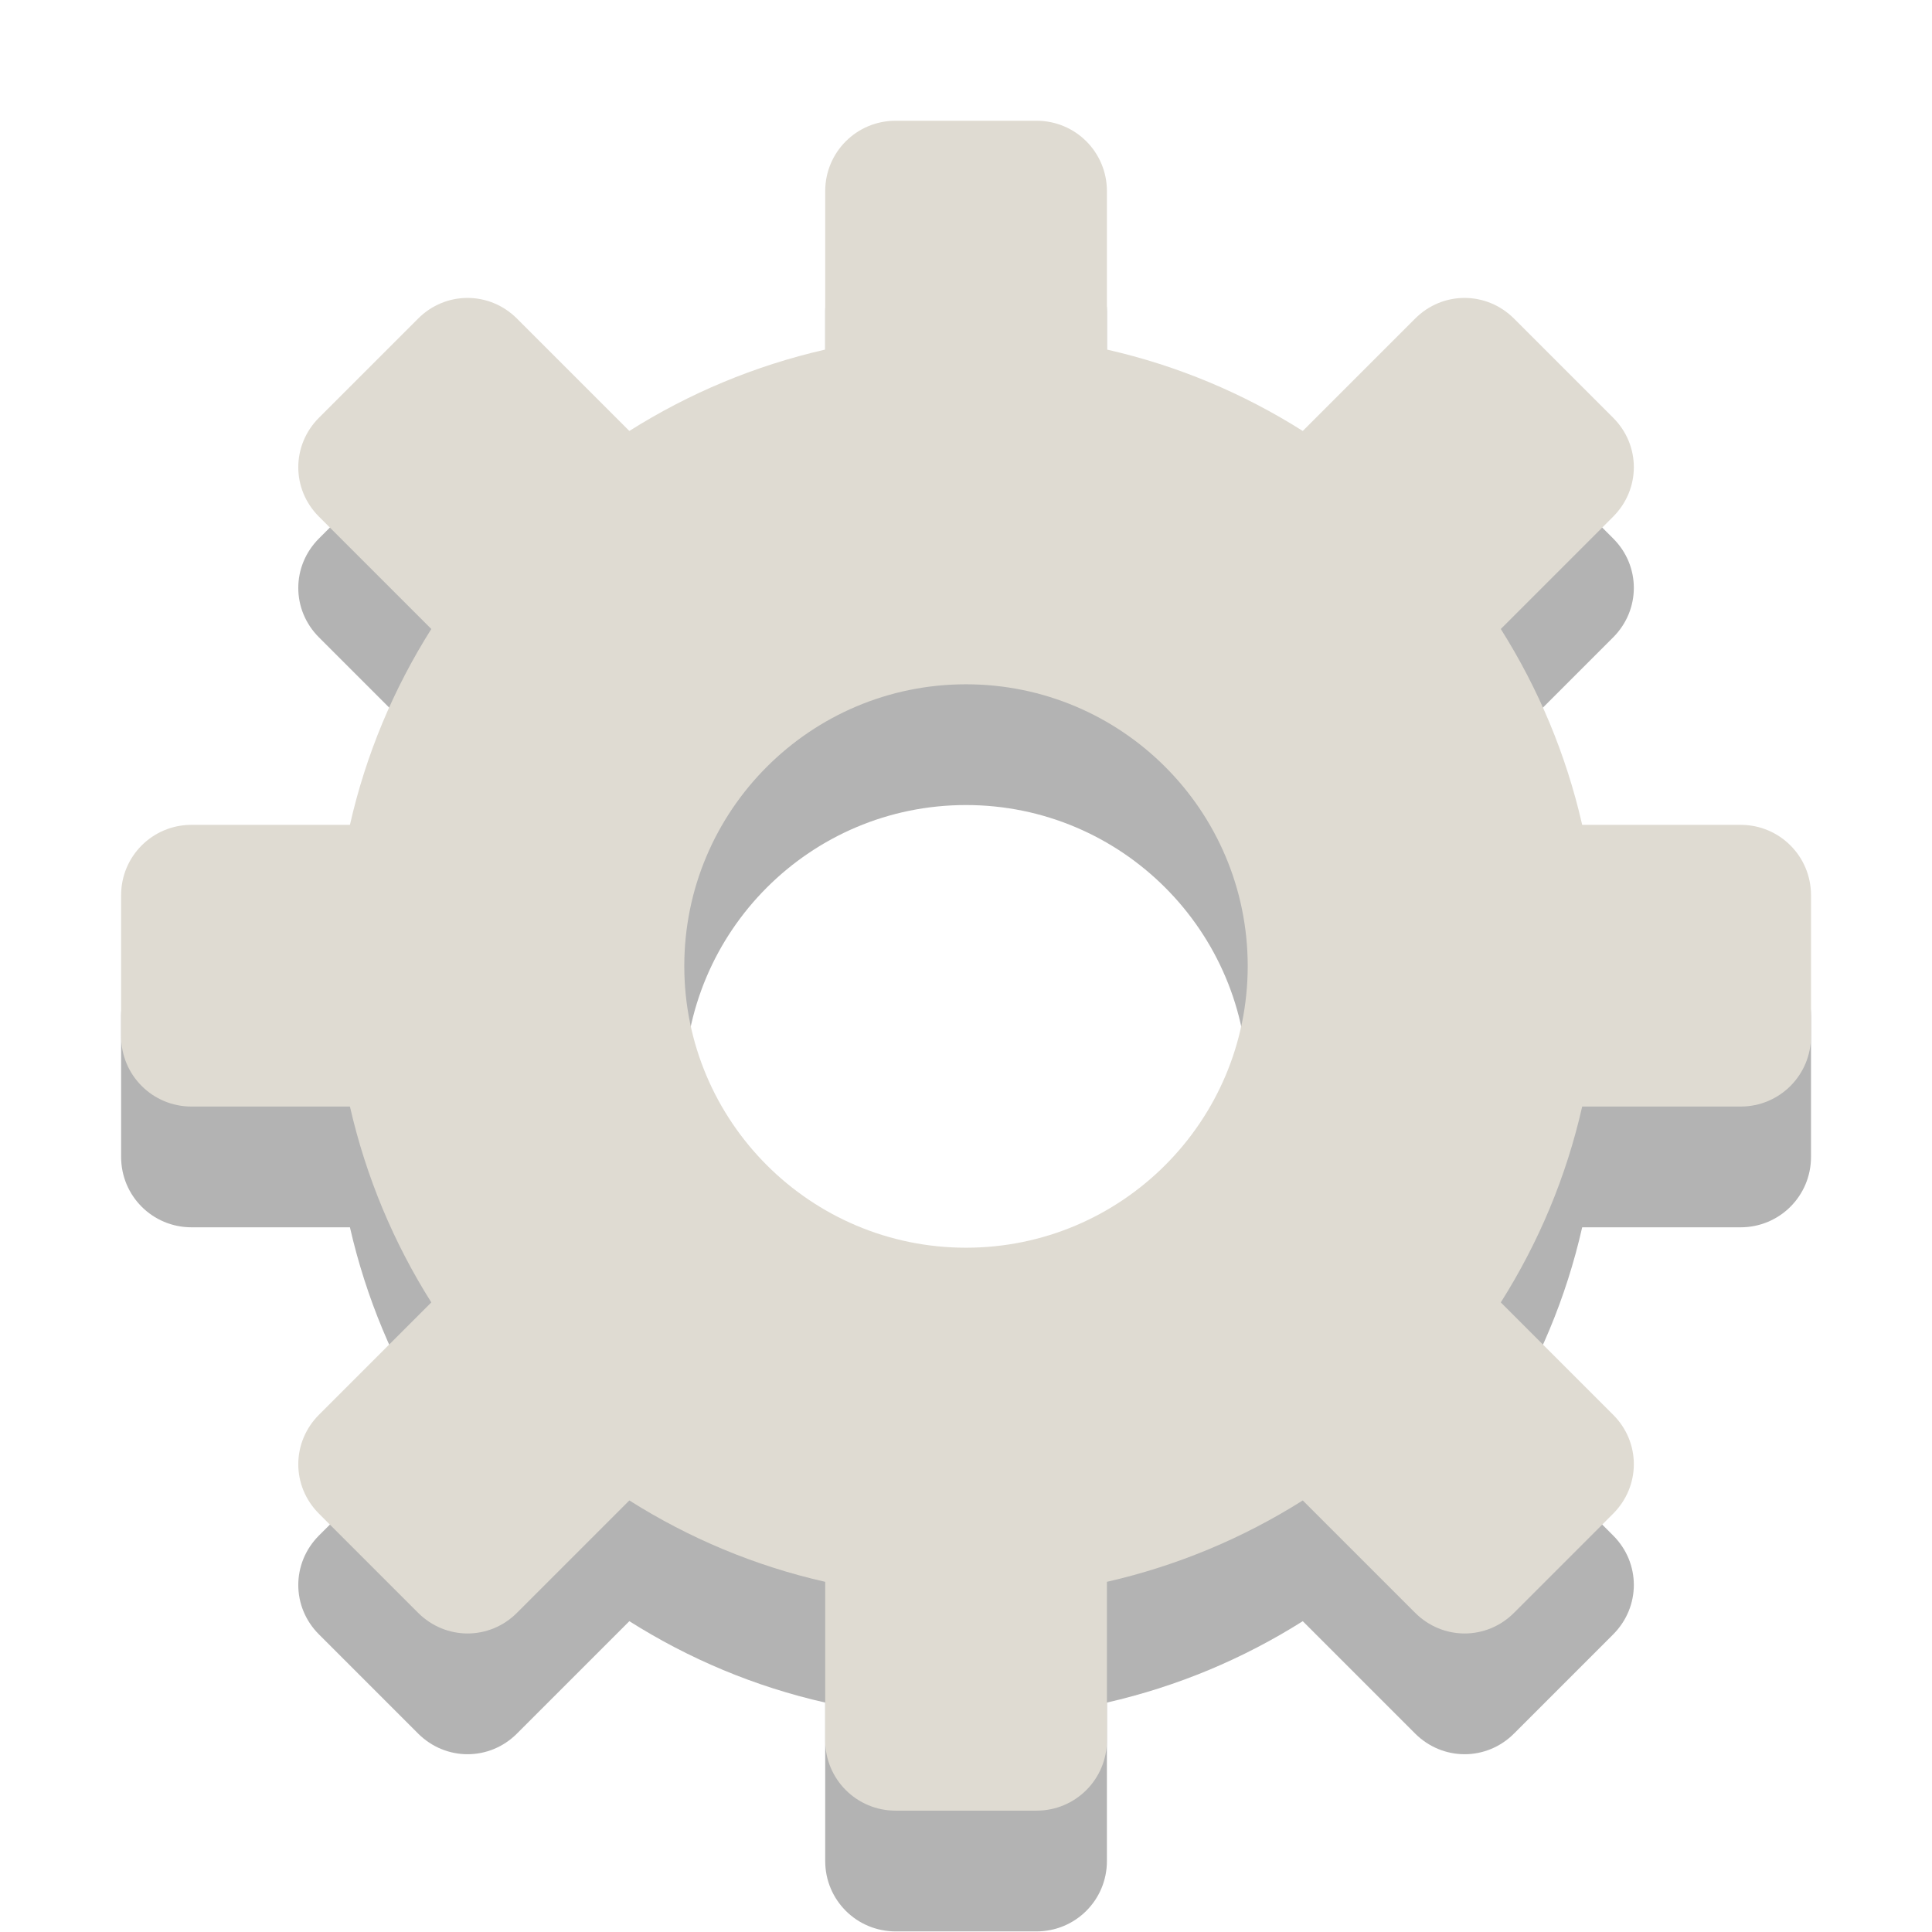
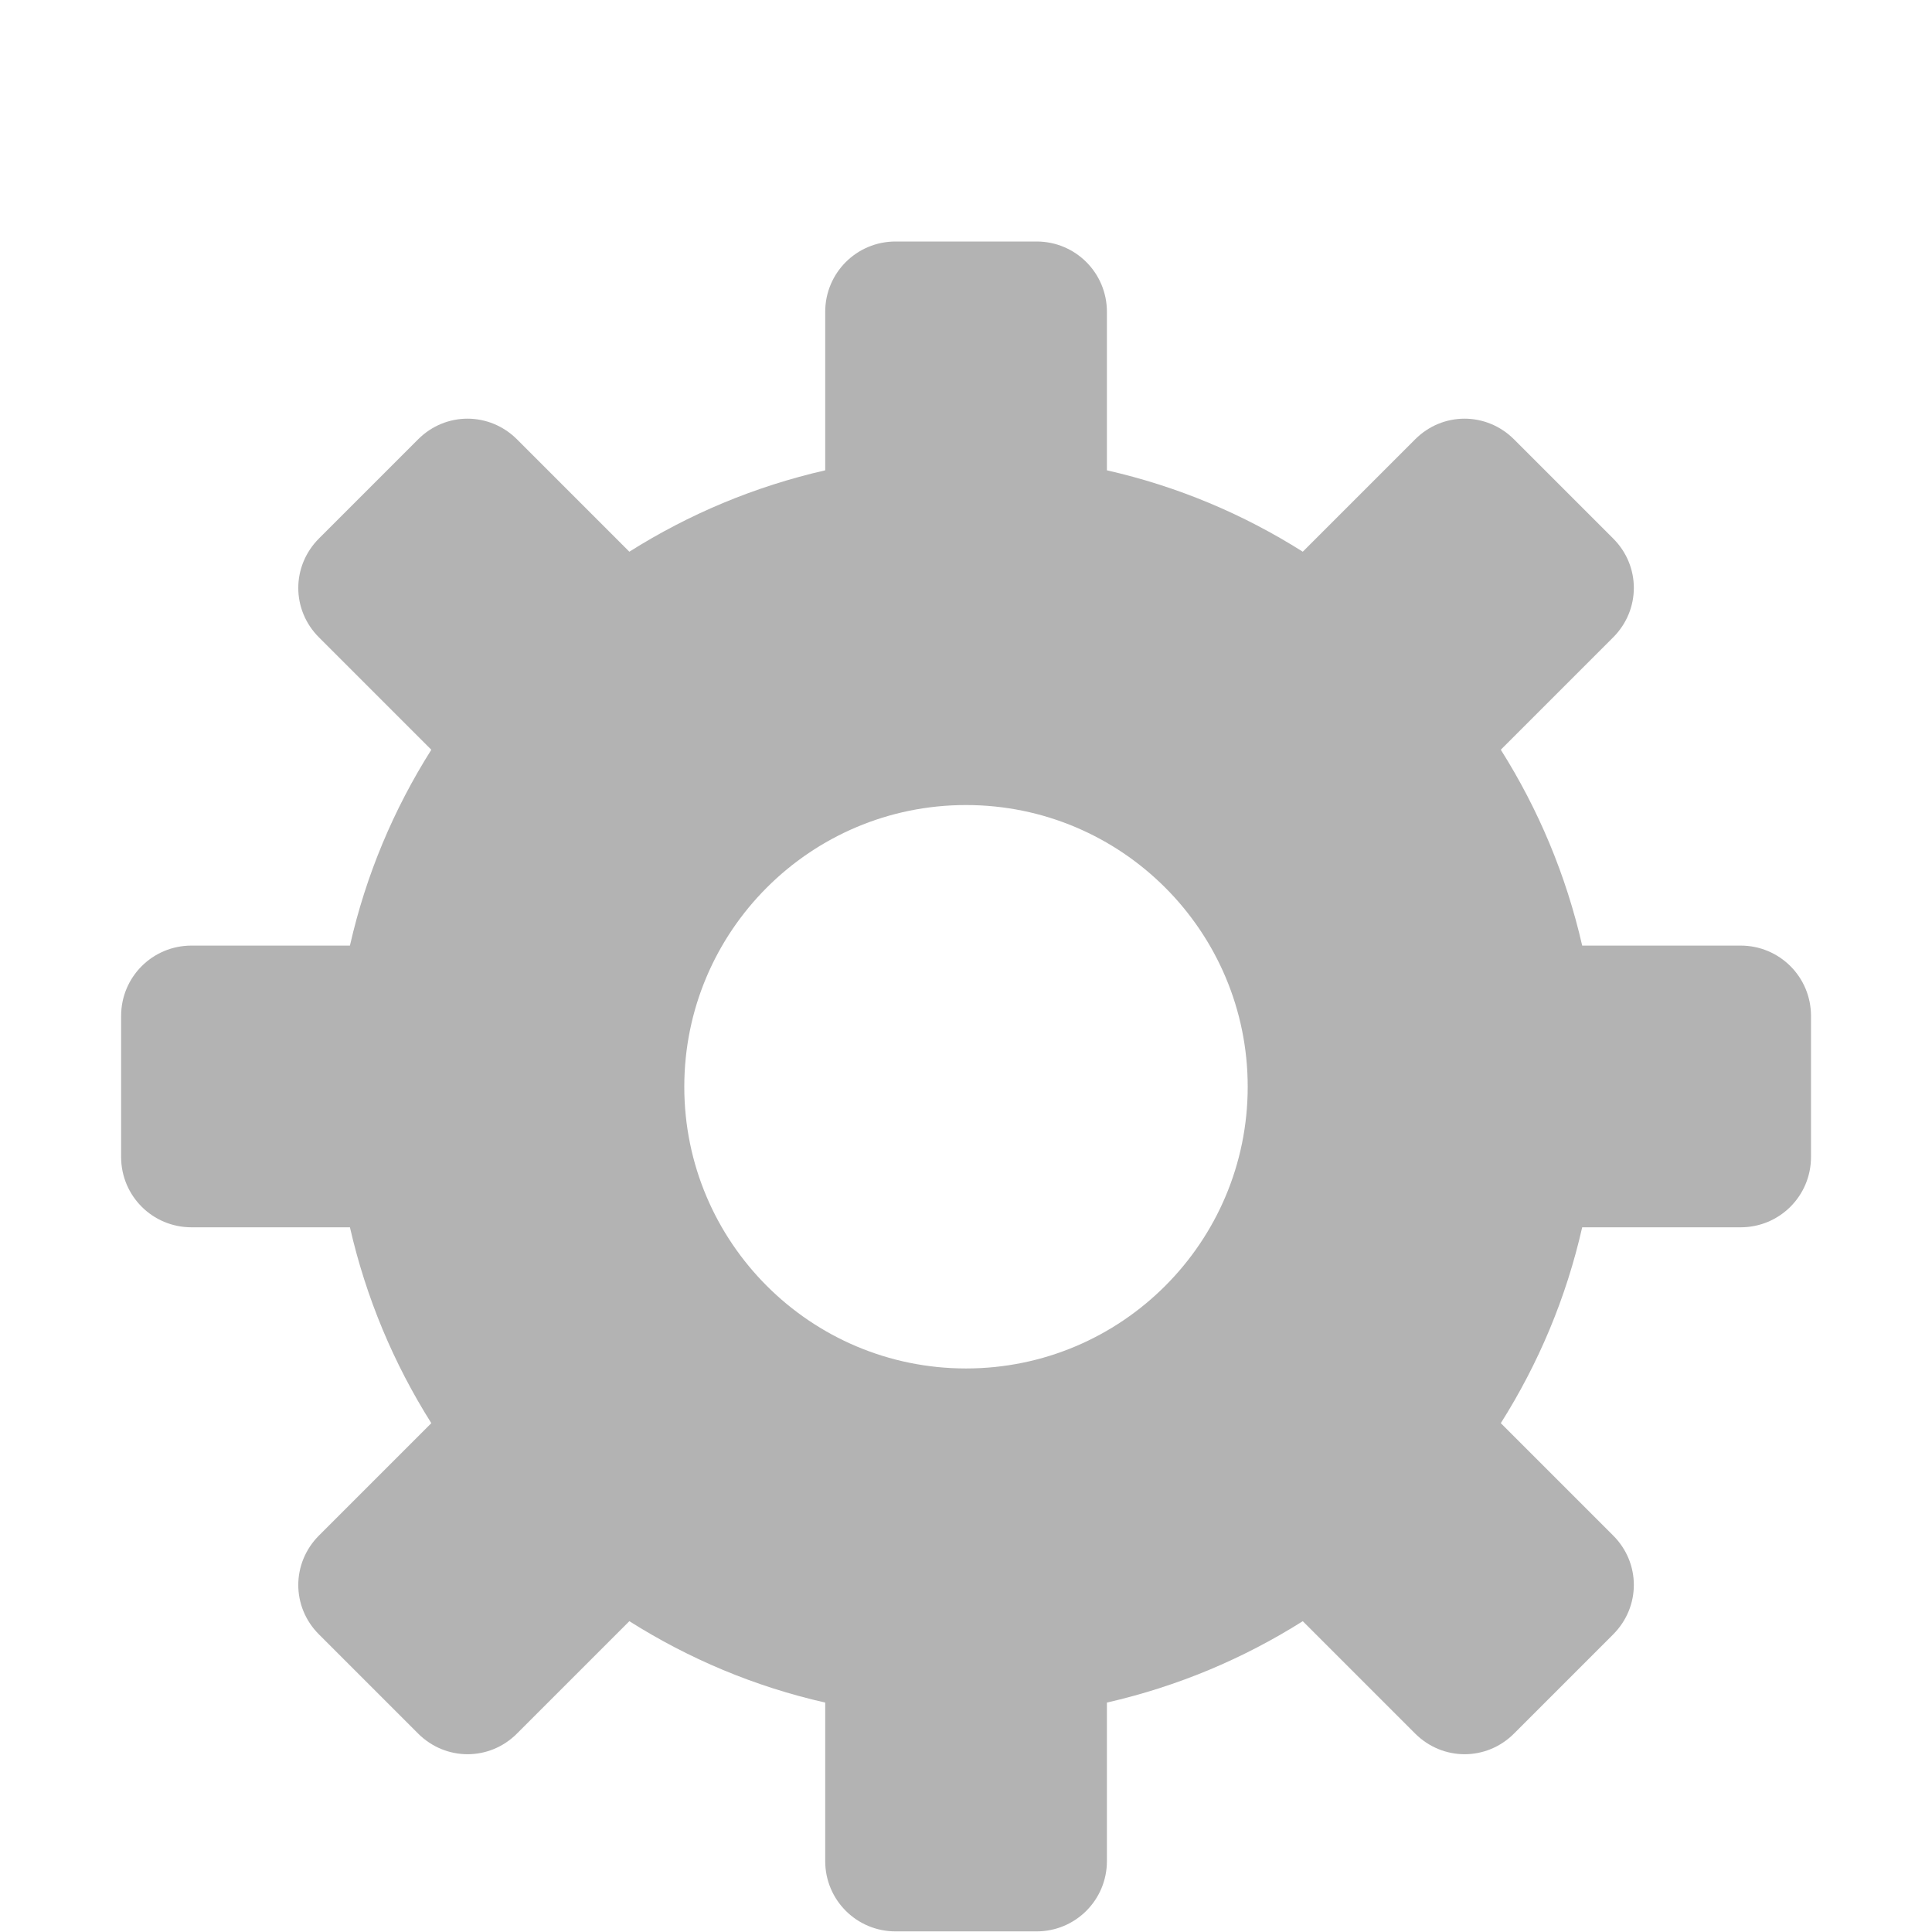
<svg xmlns="http://www.w3.org/2000/svg" id="svg4008" width="16" height="16" version="1.1">
  <g id="layer1" transform="translate(0,-16)">
    <path id="rect3557-4" d="m7.417 18c-0.323 0-0.583 0.26-0.583 0.583v1.312c-0.586 0.134-1.129 0.363-1.622 0.674l-0.93-0.93c-0.229-0.229-0.592-0.229-0.82 0l-0.82 0.82c-0.229 0.229-0.229 0.592 0 0.82l0.93 0.93c-0.312 0.494-0.541 1.036-0.674 1.622h-1.312c-0.323-1e-6 -0.583 0.26-0.583 0.583v1.167c0 0.323 0.26 0.583 0.583 0.583h1.312c0.134 0.586 0.363 1.129 0.674 1.622l-0.93 0.93c-0.229 0.229-0.229 0.592 0 0.82l0.82 0.82c0.229 0.229 0.592 0.229 0.82 0l0.93-0.93c0.494 0.312 1.036 0.541 1.622 0.674v1.312c0 0.323 0.26 0.583 0.583 0.583h1.167c0.323 0 0.583-0.26 0.583-0.583v-1.312c0.586-0.134 1.129-0.363 1.622-0.674l0.93 0.93c0.229 0.229 0.592 0.229 0.82 0l0.82-0.82c0.229-0.229 0.229-0.592 0-0.82l-0.93-0.93c0.312-0.494 0.541-1.036 0.674-1.622h1.312c0.323 0 0.583-0.26 0.583-0.583v-1.167c0-0.323-0.26-0.583-0.583-0.583h-1.312c-0.134-0.586-0.363-1.129-0.674-1.622l0.93-0.93c0.229-0.229 0.229-0.592 0-0.82l-0.82-0.82c-0.229-0.229-0.592-0.229-0.82 0l-0.93 0.93c-0.494-0.312-1.036-0.541-1.622-0.674v-1.312c0-0.323-0.26-0.583-0.583-0.583h-1.167zm0.583 4.667c1.288-2e-6 2.333 1.045 2.333 2.333s-1.045 2.333-2.333 2.333c-1.288 0-2.333-1.045-2.333-2.333 1e-6 -1.288 1.045-2.333 2.333-2.333z" style="color:#000000;opacity:.3" />
-     <path id="rect3557" d="m7.417 17c-0.323 0-0.583 0.26-0.583 0.583v1.312c-0.586 0.134-1.129 0.363-1.622 0.674l-0.93-0.93c-0.229-0.229-0.592-0.229-0.82 0l-0.82 0.82c-0.229 0.229-0.229 0.592 0 0.82l0.93 0.93c-0.312 0.494-0.541 1.036-0.674 1.622h-1.312c-0.323-1e-6 -0.583 0.26-0.583 0.583v1.167c0 0.323 0.26 0.583 0.583 0.583h1.312c0.134 0.586 0.363 1.129 0.674 1.622l-0.93 0.93c-0.229 0.229-0.229 0.592 0 0.82l0.82 0.82c0.229 0.229 0.592 0.229 0.82 0l0.93-0.93c0.494 0.312 1.036 0.541 1.622 0.674v1.312c0 0.323 0.26 0.583 0.583 0.583h1.167c0.323 0 0.583-0.26 0.583-0.583v-1.312c0.586-0.134 1.129-0.363 1.622-0.674l0.93 0.93c0.229 0.229 0.592 0.229 0.82 0l0.82-0.82c0.229-0.229 0.229-0.592 0-0.82l-0.93-0.93c0.312-0.494 0.541-1.036 0.674-1.622h1.312c0.323 0 0.583-0.26 0.583-0.583v-1.167c0-0.323-0.26-0.583-0.583-0.583h-1.312c-0.134-0.586-0.363-1.129-0.674-1.622l0.93-0.93c0.229-0.229 0.229-0.592 0-0.82l-0.82-0.82c-0.229-0.229-0.592-0.229-0.82 0l-0.93 0.93c-0.494-0.312-1.036-0.541-1.622-0.674v-1.312c0-0.323-0.26-0.583-0.583-0.583h-1.167zm0.583 4.667c1.288-2e-6 2.333 1.045 2.333 2.333s-1.045 2.333-2.333 2.333c-1.288 0-2.333-1.045-2.333-2.333 1e-6 -1.288 1.045-2.333 2.333-2.333z" style="color:#000000;fill:#dfdbd2" />
  </g>
</svg>